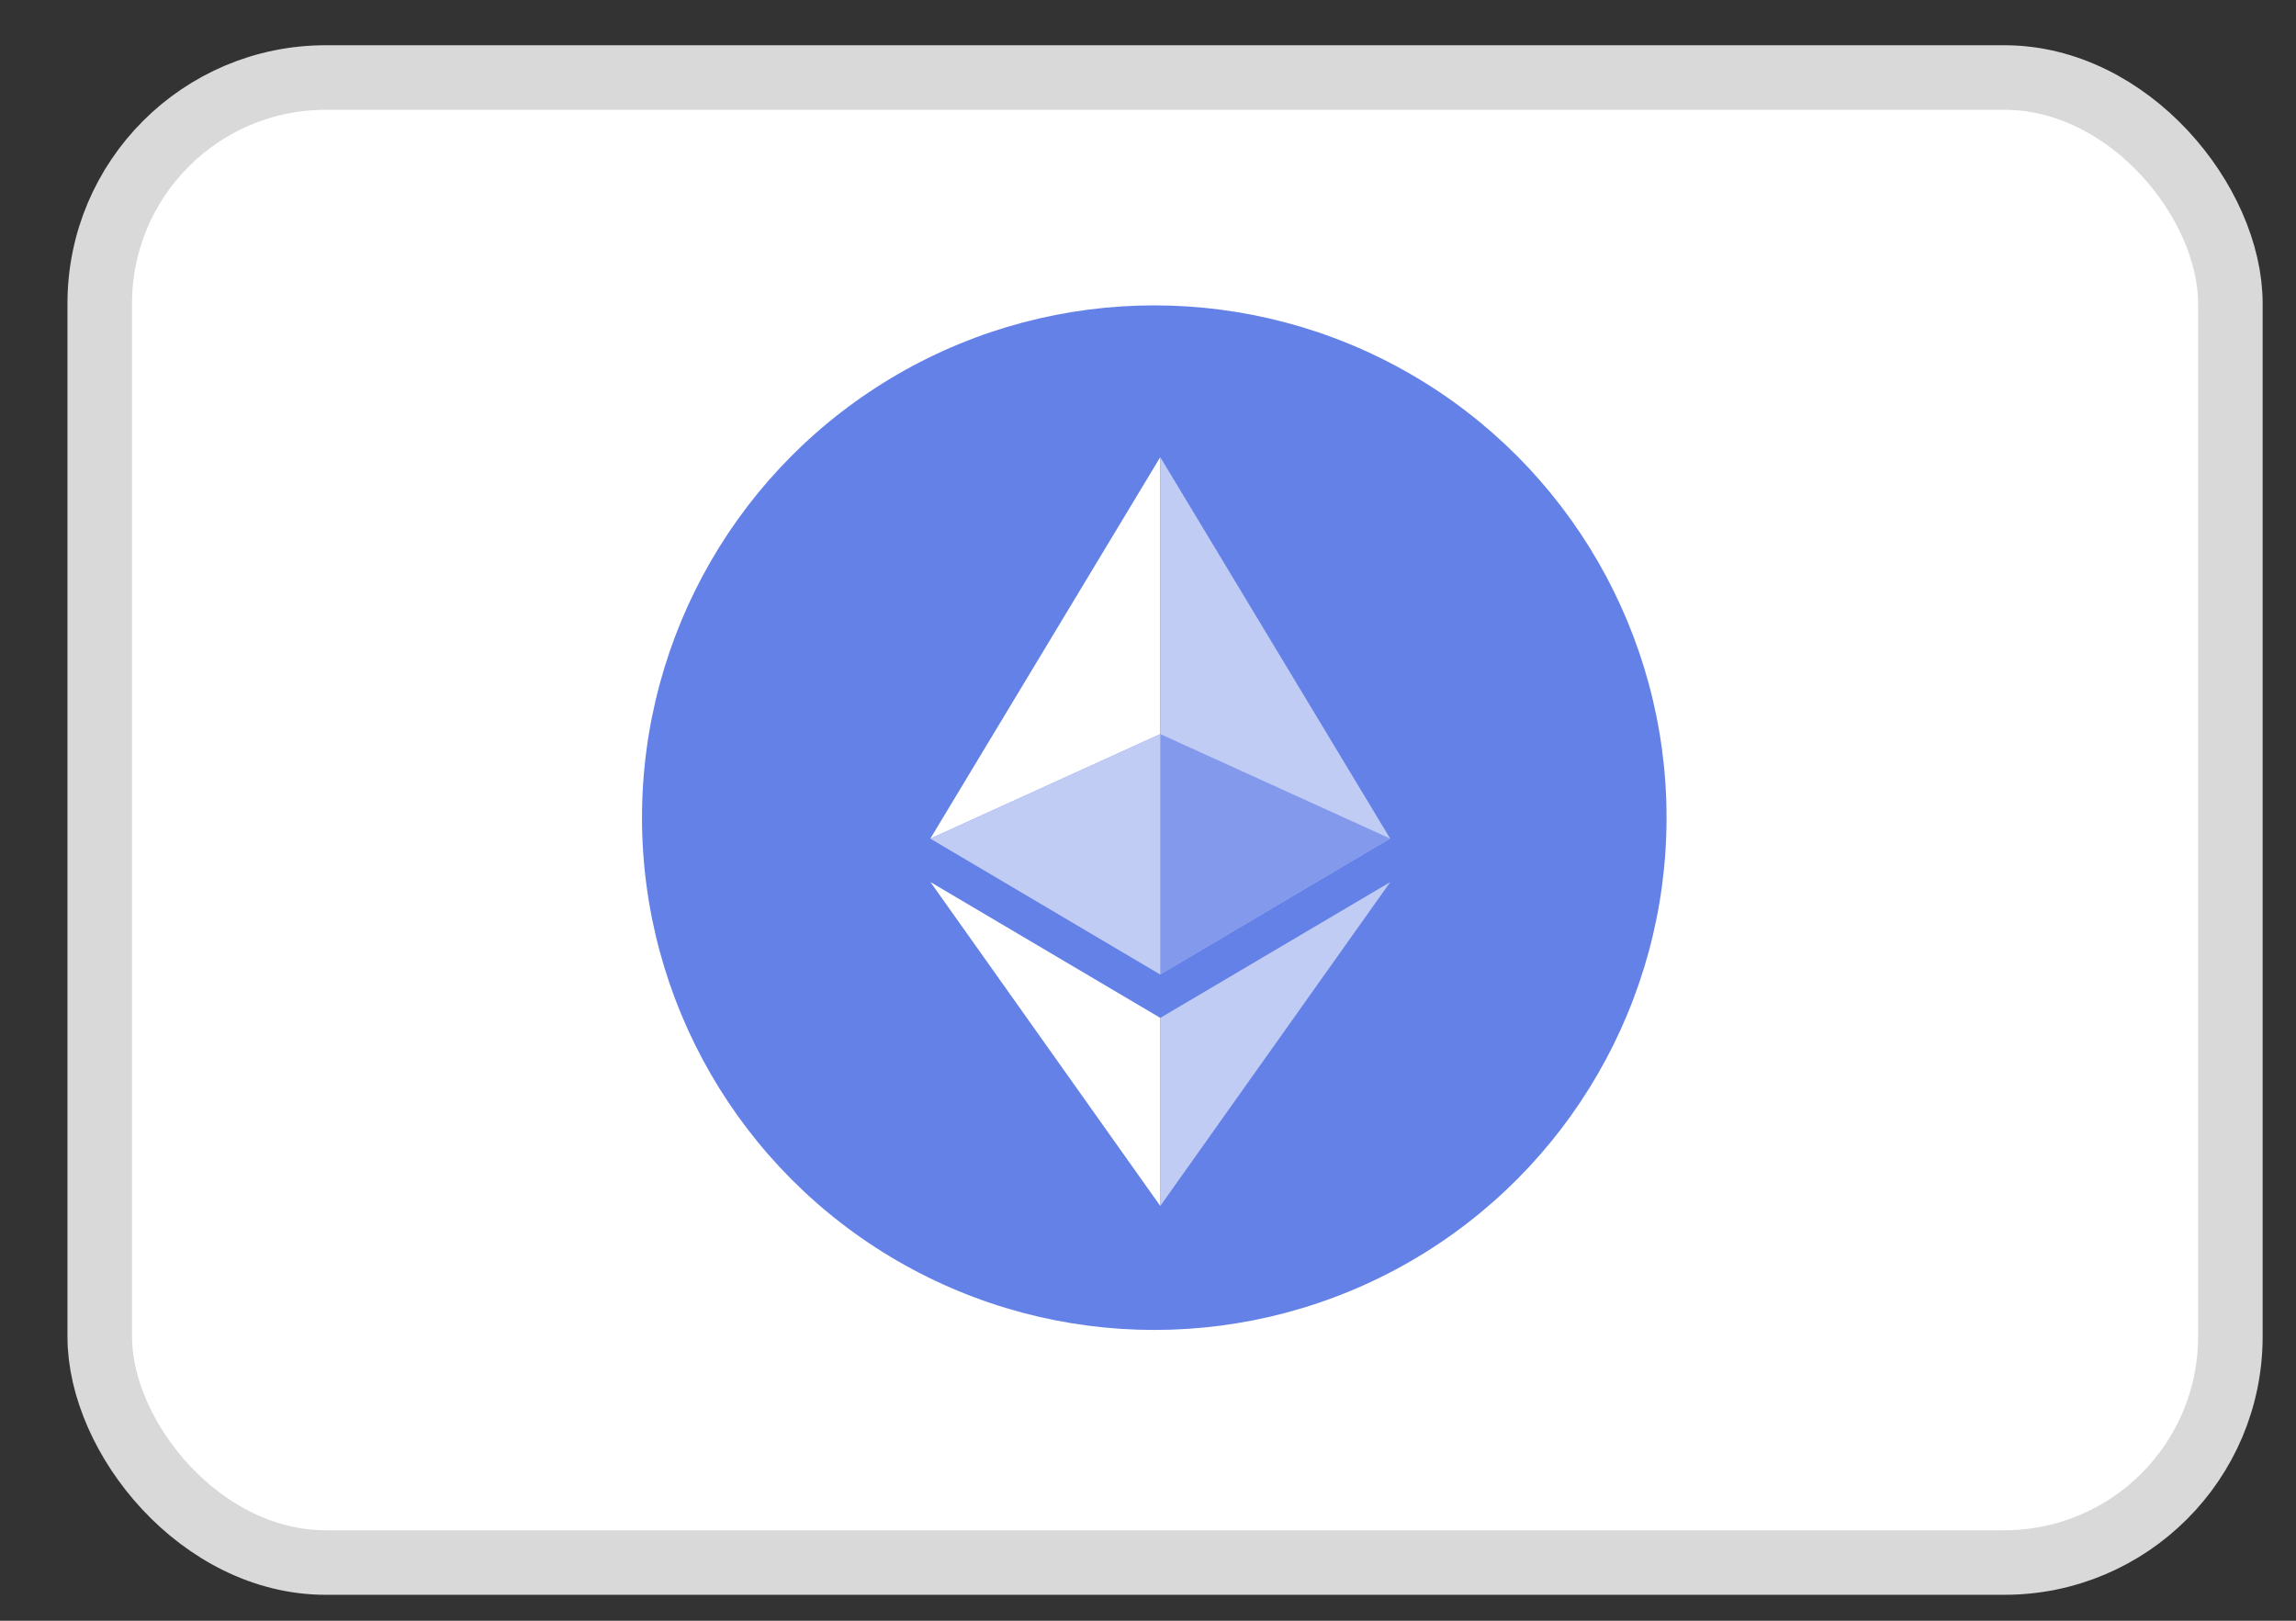
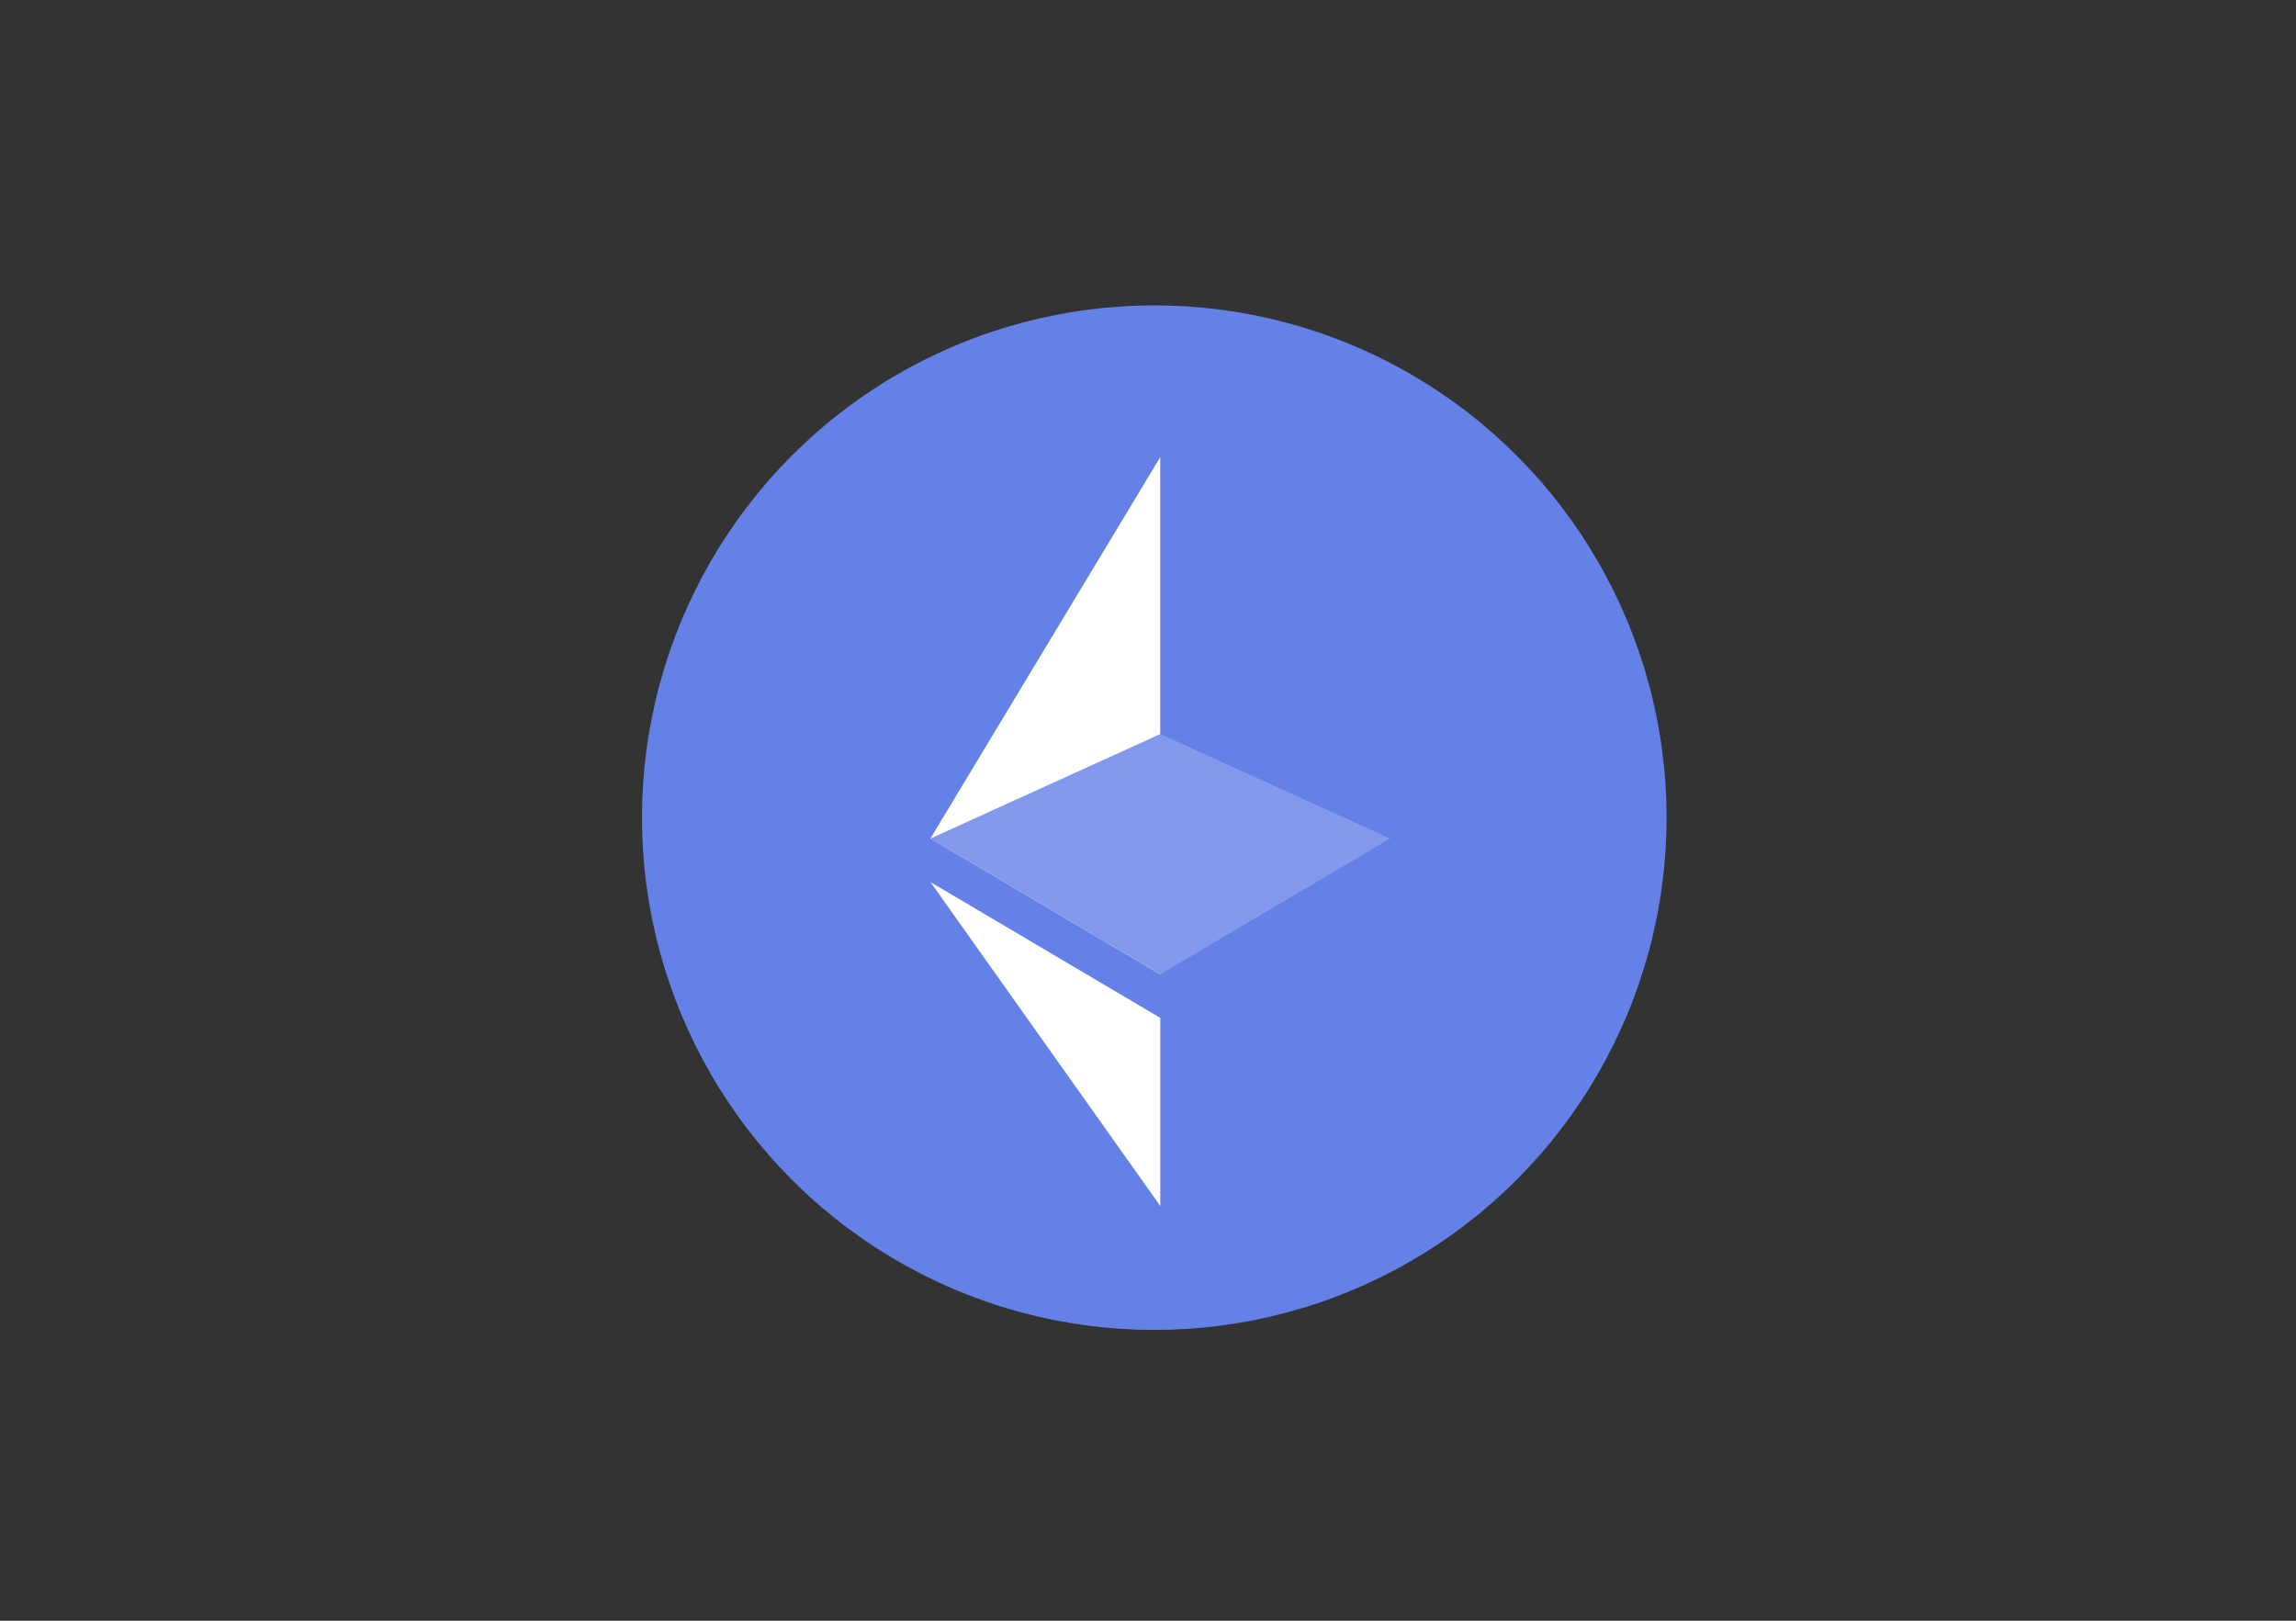
<svg xmlns="http://www.w3.org/2000/svg" width="34" height="24" viewBox="0 0 34 24" fill="none">
  <rect x="0" y="0" width="34" height="24" fill="#333333" stroke="none" />
-   <rect x="1.477" y="1.148" width="31.551" height="21.99" rx="3.346" fill="white" stroke="#D9D9D9" stroke-width="0.956" />
  <ellipse cx="17.093" cy="12.108" rx="7.586" ry="7.586" fill="#6481E7" />
  <path fill-rule="evenodd" clip-rule="evenodd" d="M13.778 12.416L17.181 14.428V6.77L13.778 12.416Z" fill="white" />
-   <path fill-rule="evenodd" clip-rule="evenodd" d="M17.182 6.77V14.428L20.585 12.416L17.182 6.77Z" fill="#C1CCF5" />
  <path fill-rule="evenodd" clip-rule="evenodd" d="M17.182 10.87L13.779 12.417L17.182 14.428L20.585 12.417L17.182 10.87Z" fill="#8299EC" />
-   <path fill-rule="evenodd" clip-rule="evenodd" d="M17.182 10.87L13.779 12.417L17.182 14.428L17.182 10.87Z" fill="#C1CCF5" />
  <path fill-rule="evenodd" clip-rule="evenodd" d="M13.779 13.062L17.182 17.858V15.073L13.779 13.062Z" fill="white" />
-   <path fill-rule="evenodd" clip-rule="evenodd" d="M17.182 15.073V17.858L20.587 13.062L17.182 15.073Z" fill="#C1CCF5" />
</svg>